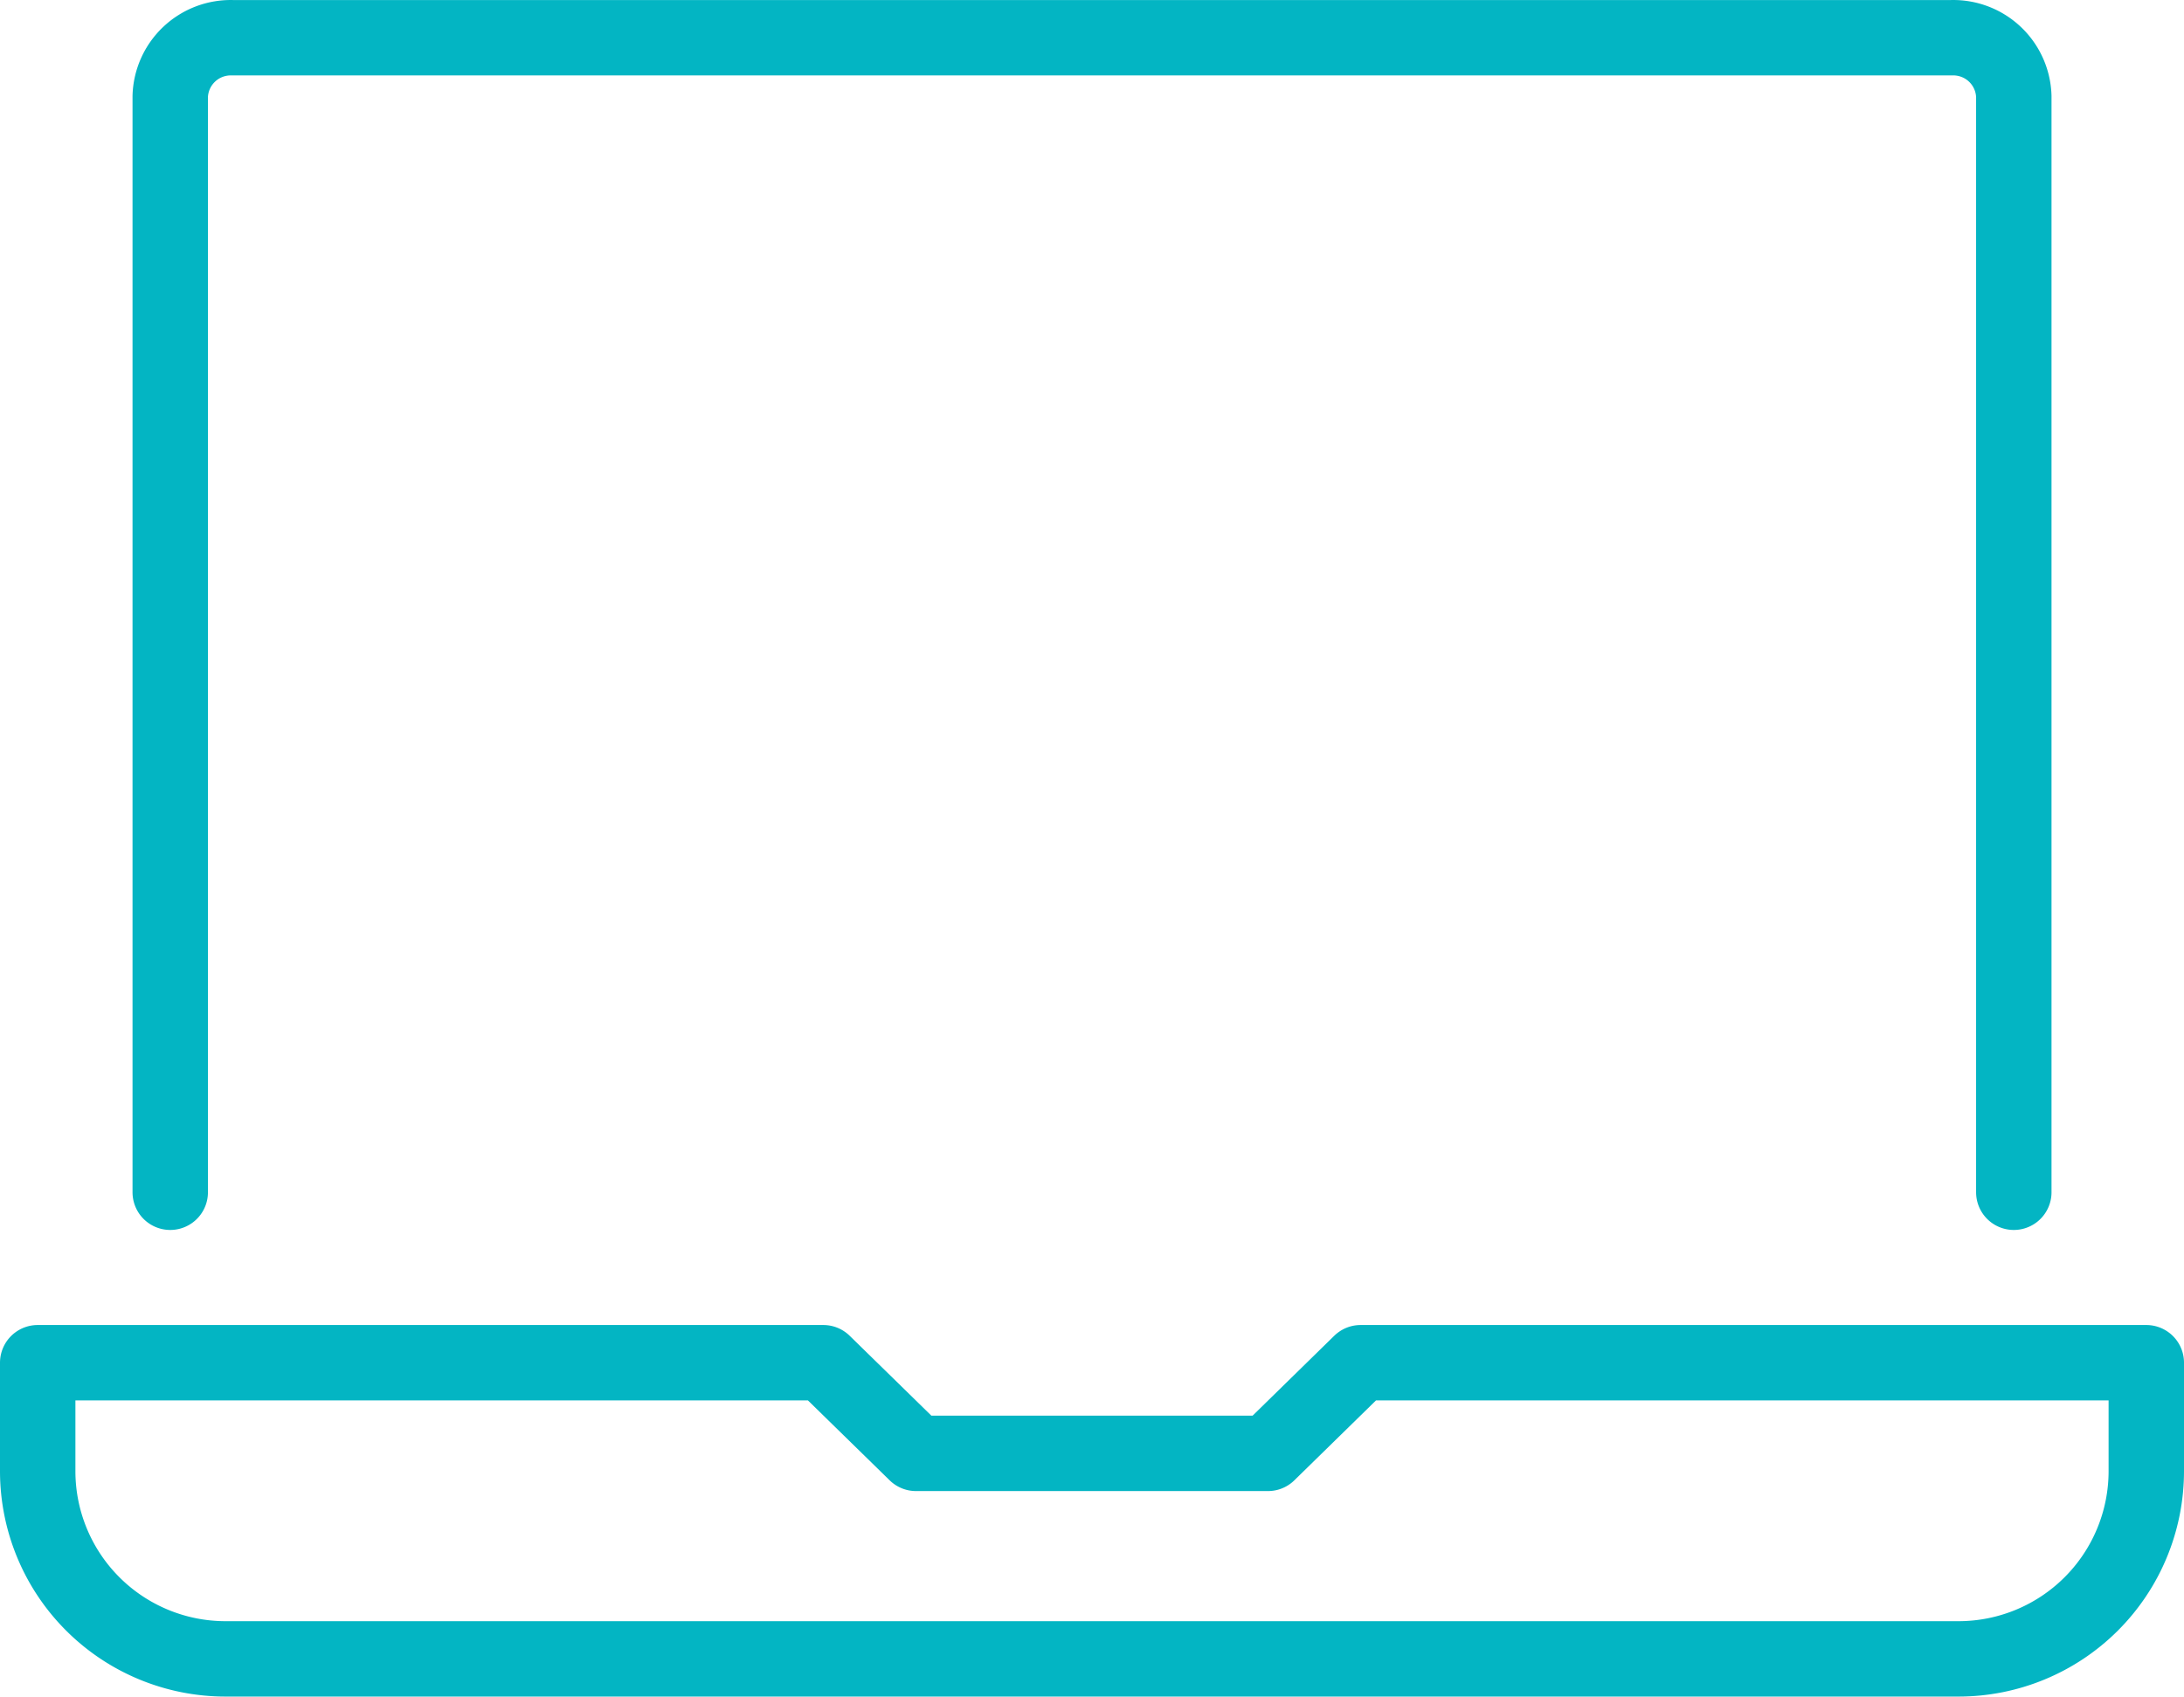
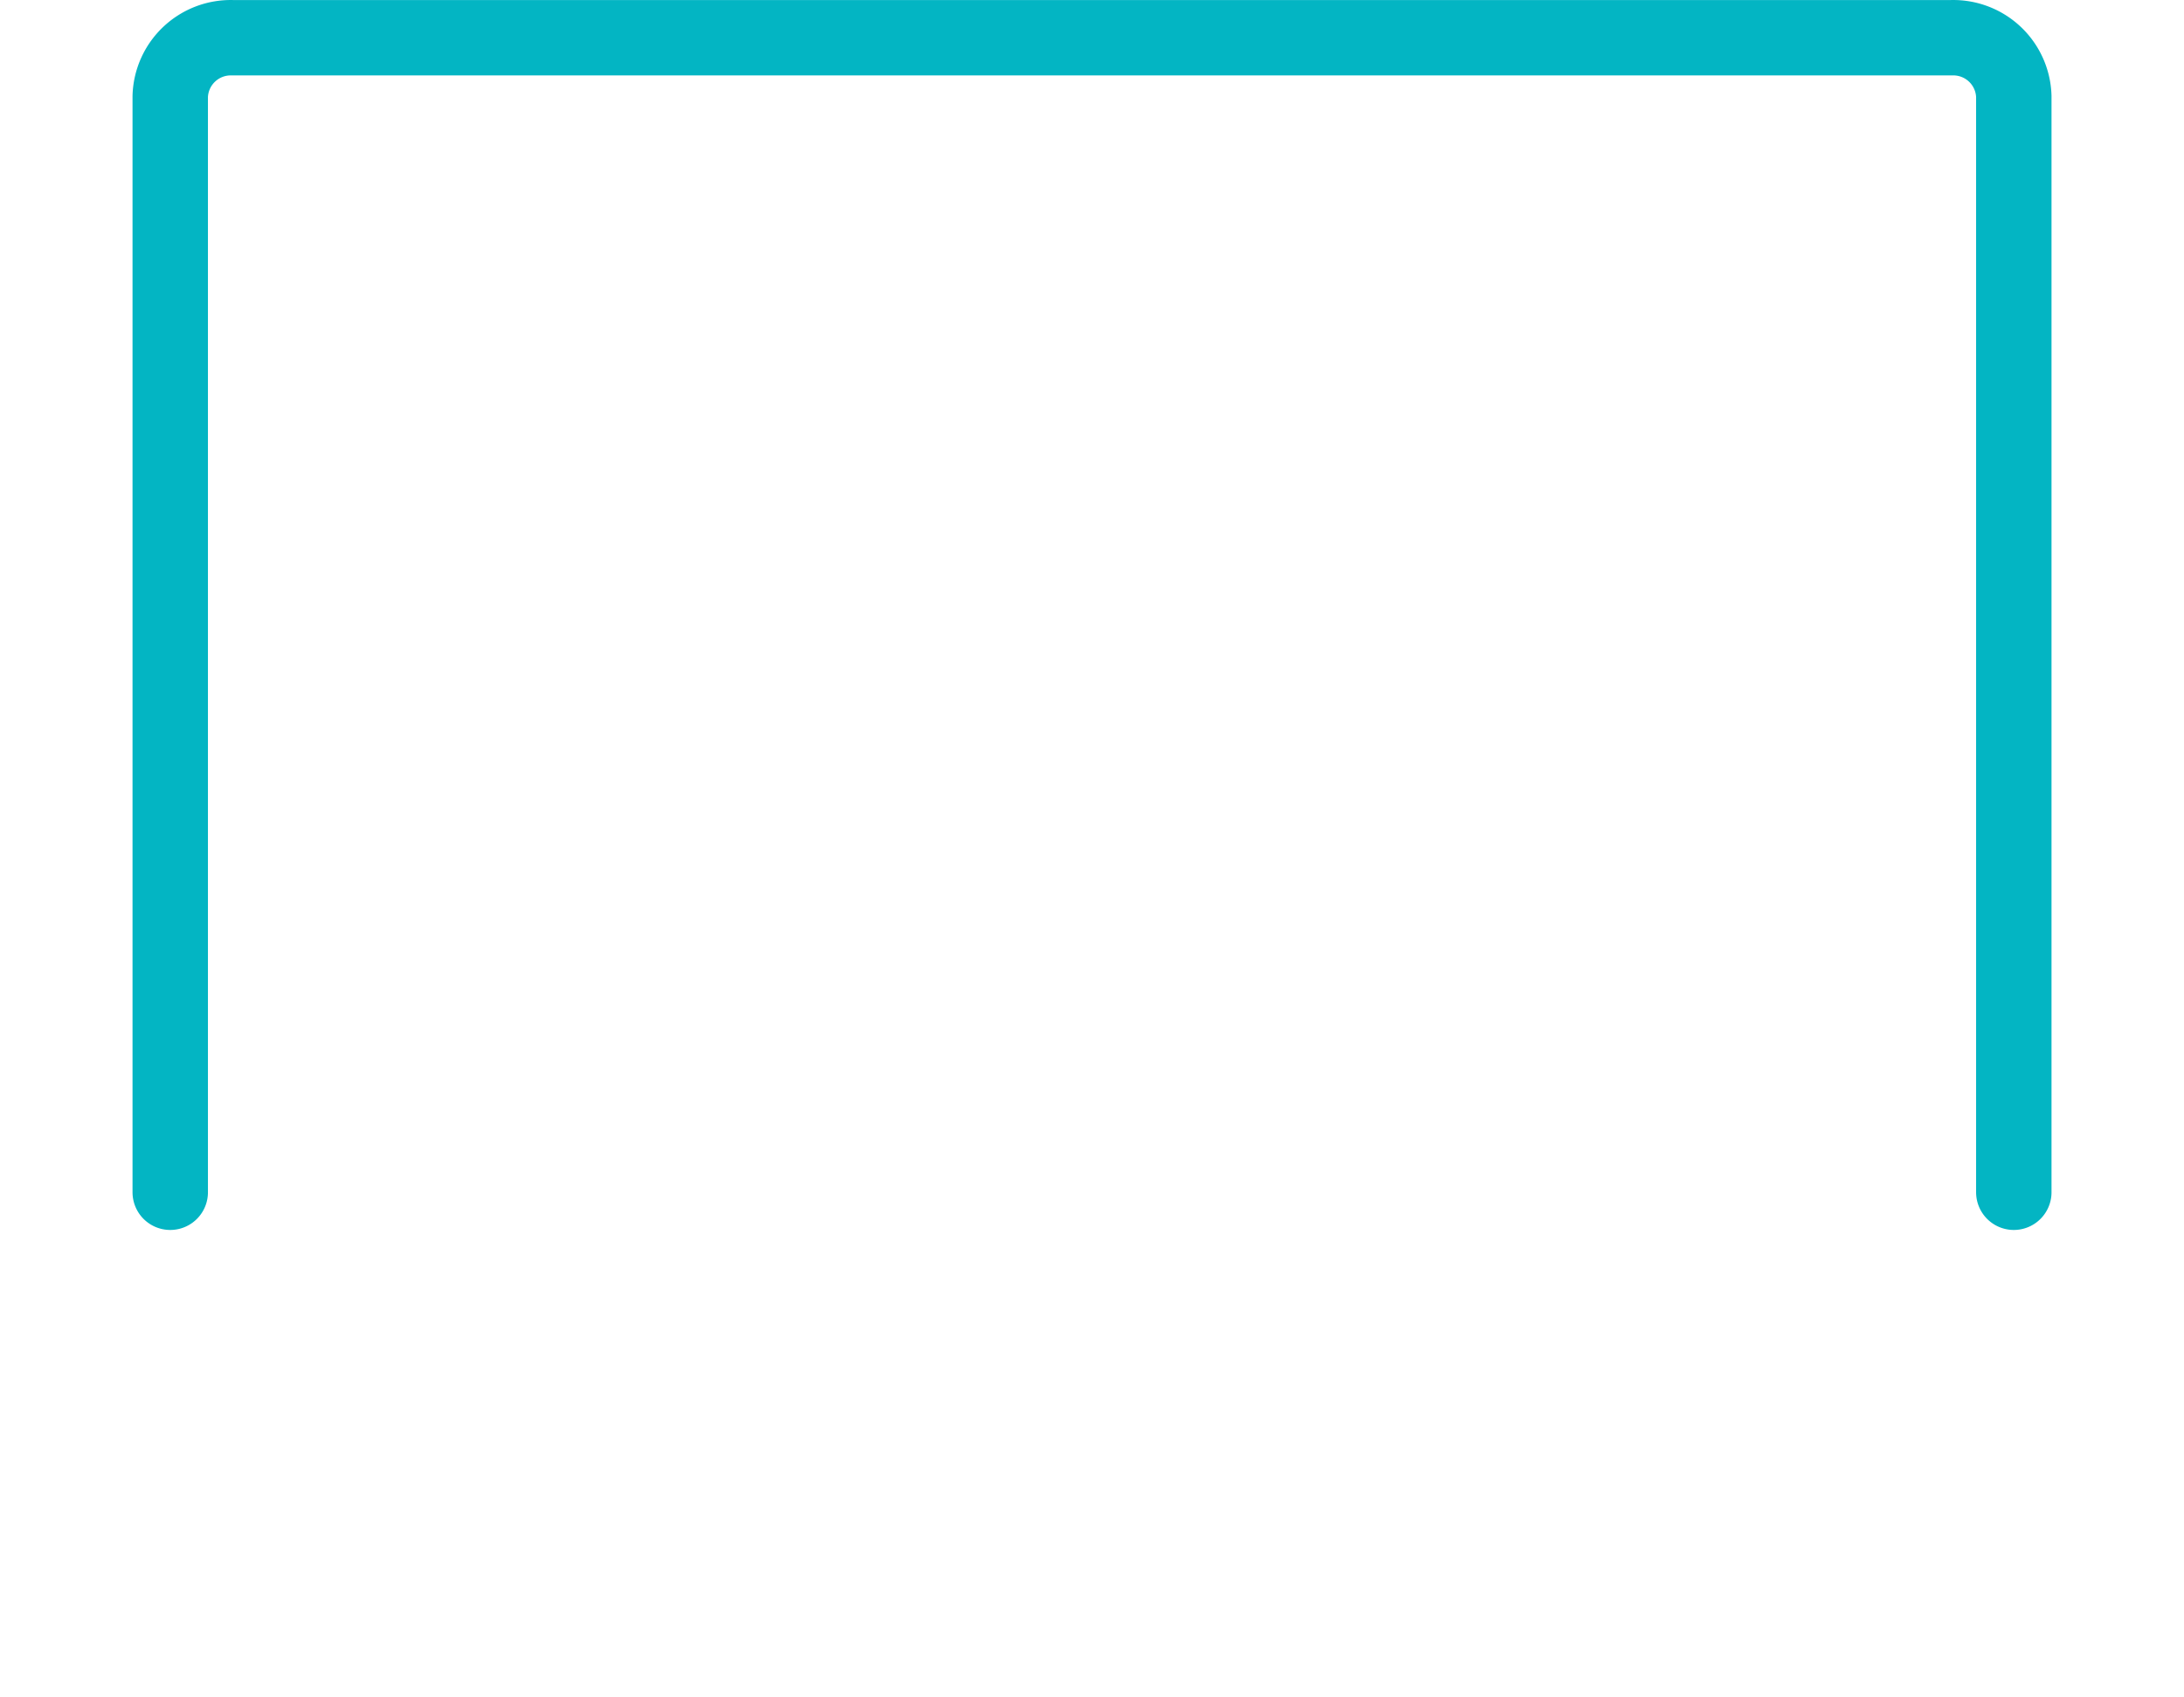
<svg xmlns="http://www.w3.org/2000/svg" width="57.925" height="45.008" viewBox="0 0 57.925 45.008">
  <g id="Gruppe_2146" data-name="Gruppe 2146" transform="translate(4737.5 -2838.838)">
    <path id="Pfad_655" data-name="Pfad 655" d="M67.568,34.128V5.054A1.606,1.606,0,0,0,65.914,3.5H20.326a1.606,1.606,0,0,0-1.654,1.555V34.128" transform="translate(-4751.657 2836.339)" fill="none" stroke="#03b5c3" stroke-linecap="round" stroke-linejoin="round" stroke-width="2" />
-     <path id="Pfad_656" data-name="Pfad 656" d="M3.5,158.117v-2.875H24.336l2.459,2.405H36.13l2.457-2.405H59.425v2.875a4.982,4.982,0,0,1-4.982,4.982H8.482A4.982,4.982,0,0,1,3.5,158.117Z" transform="translate(-4740 2719.747)" fill="none" stroke="#03b5c3" stroke-linecap="round" stroke-linejoin="round" stroke-width="2" />
  </g>
</svg>